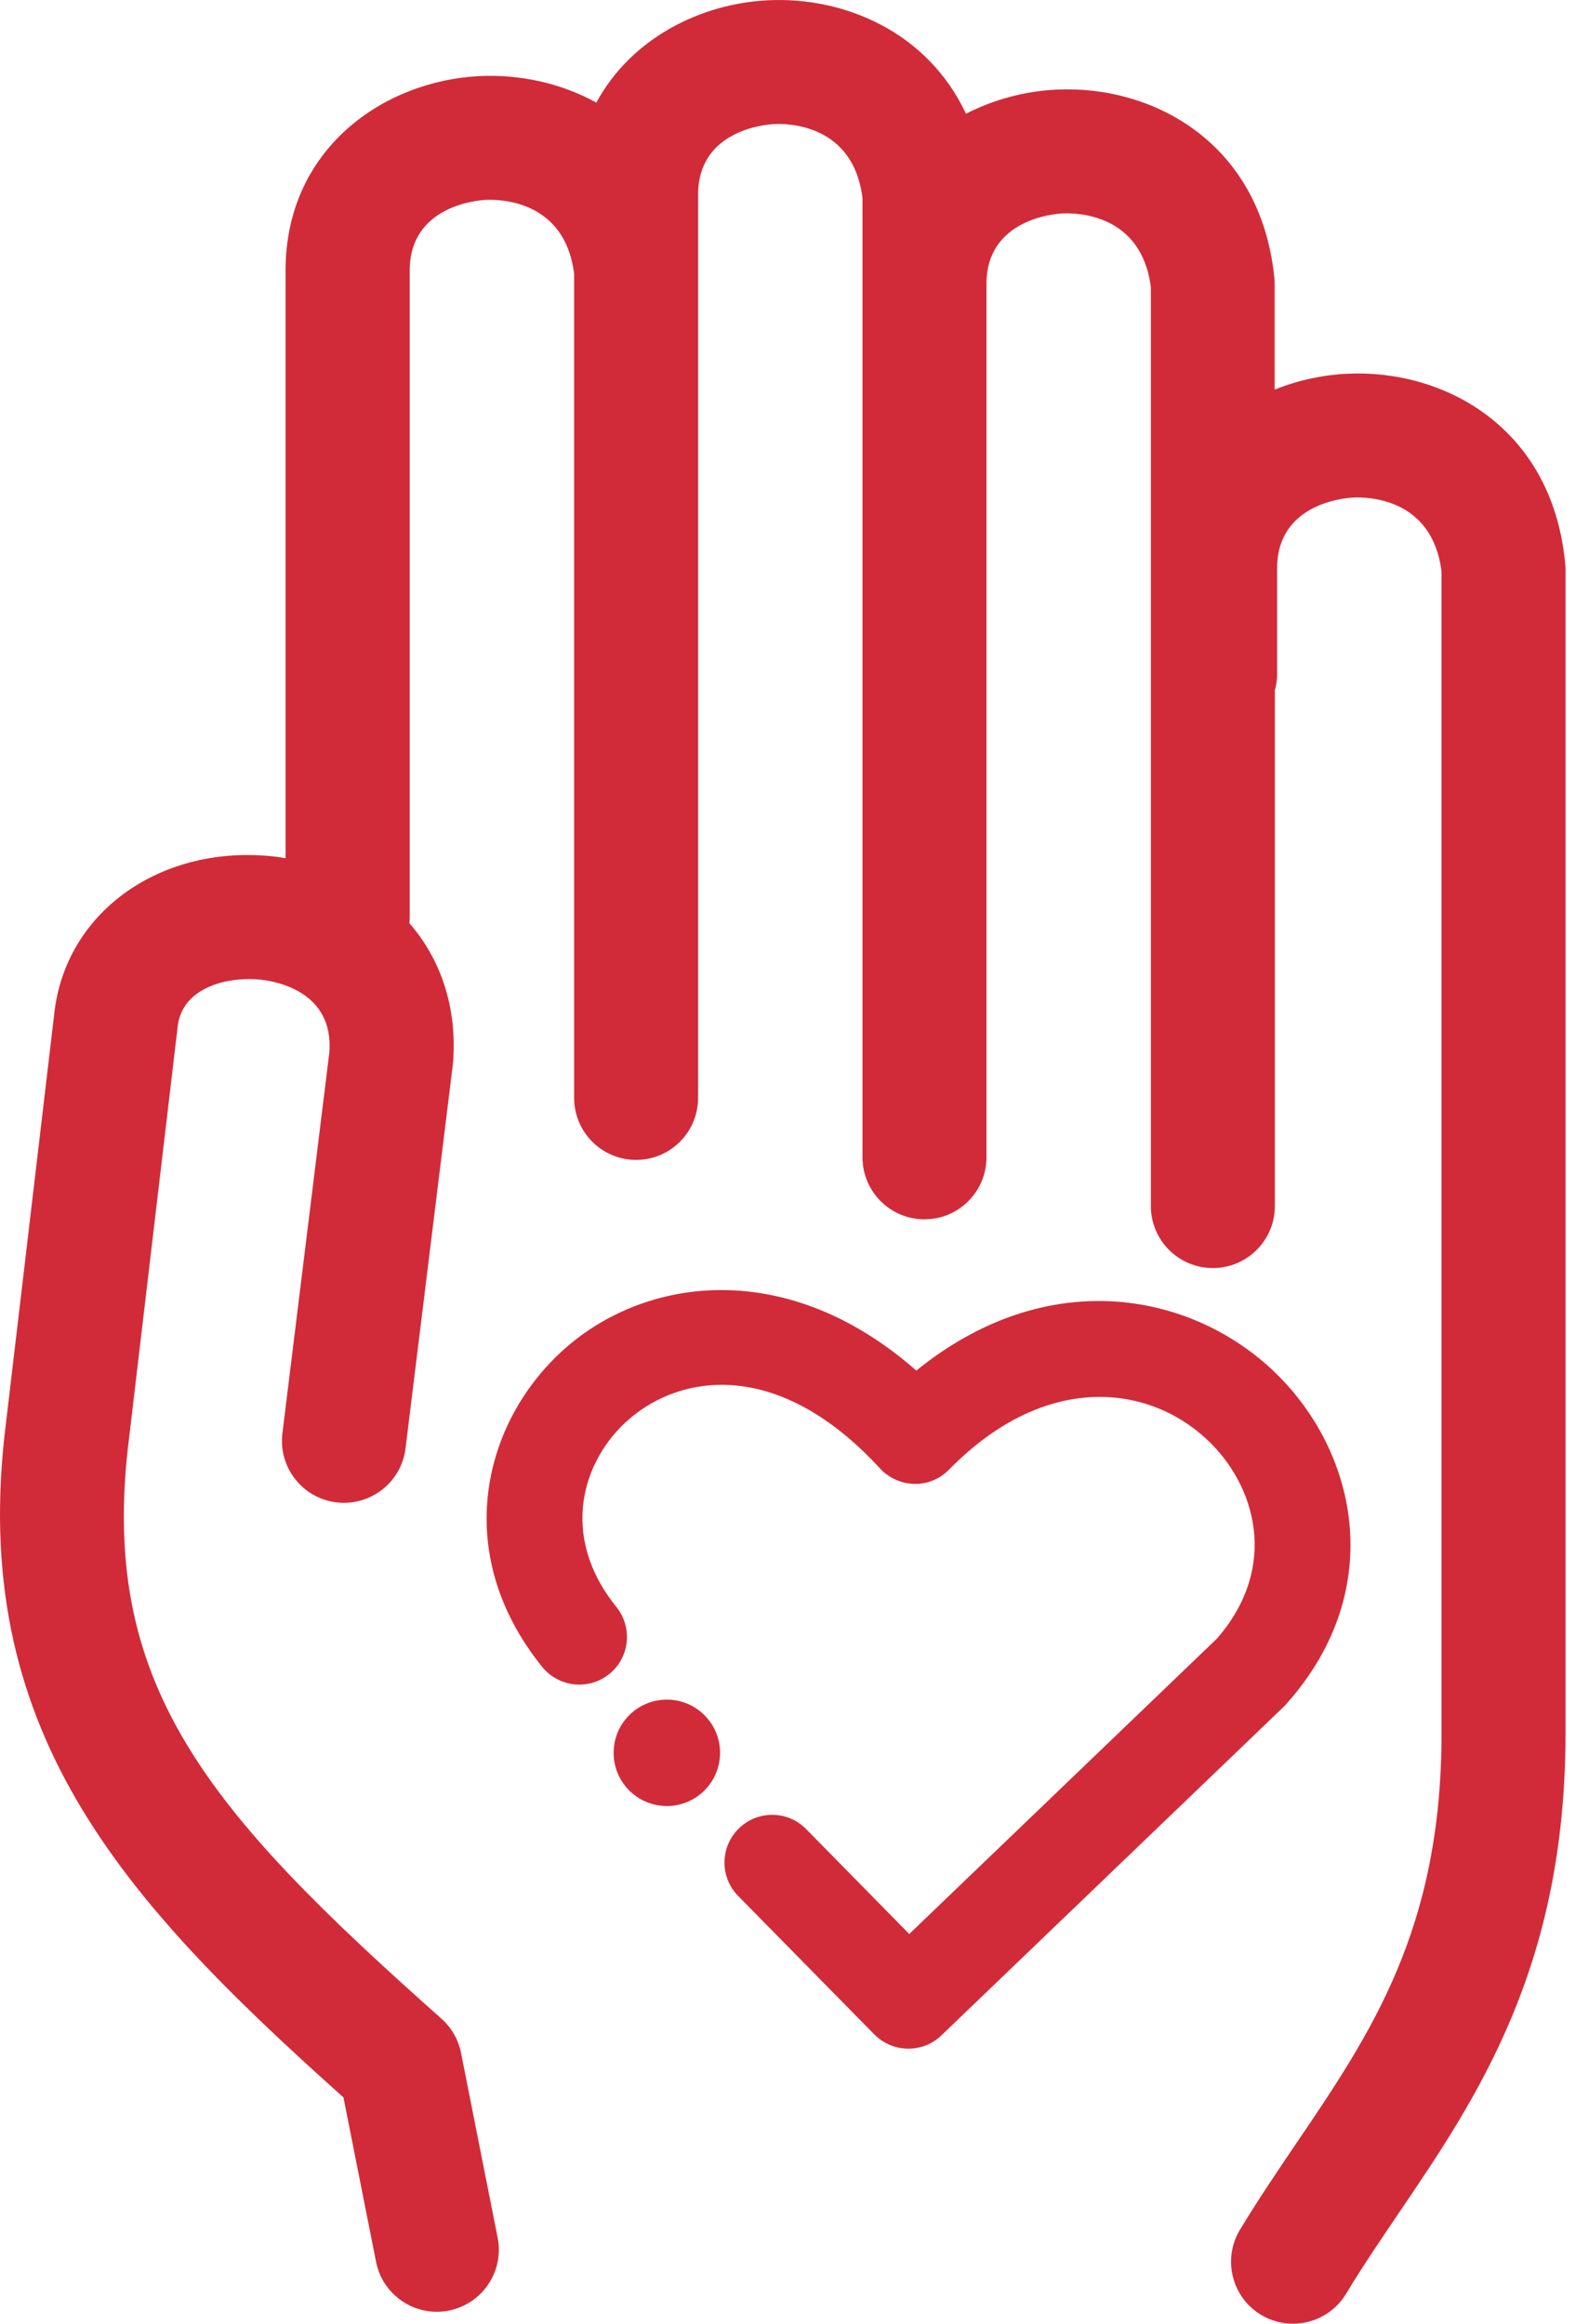
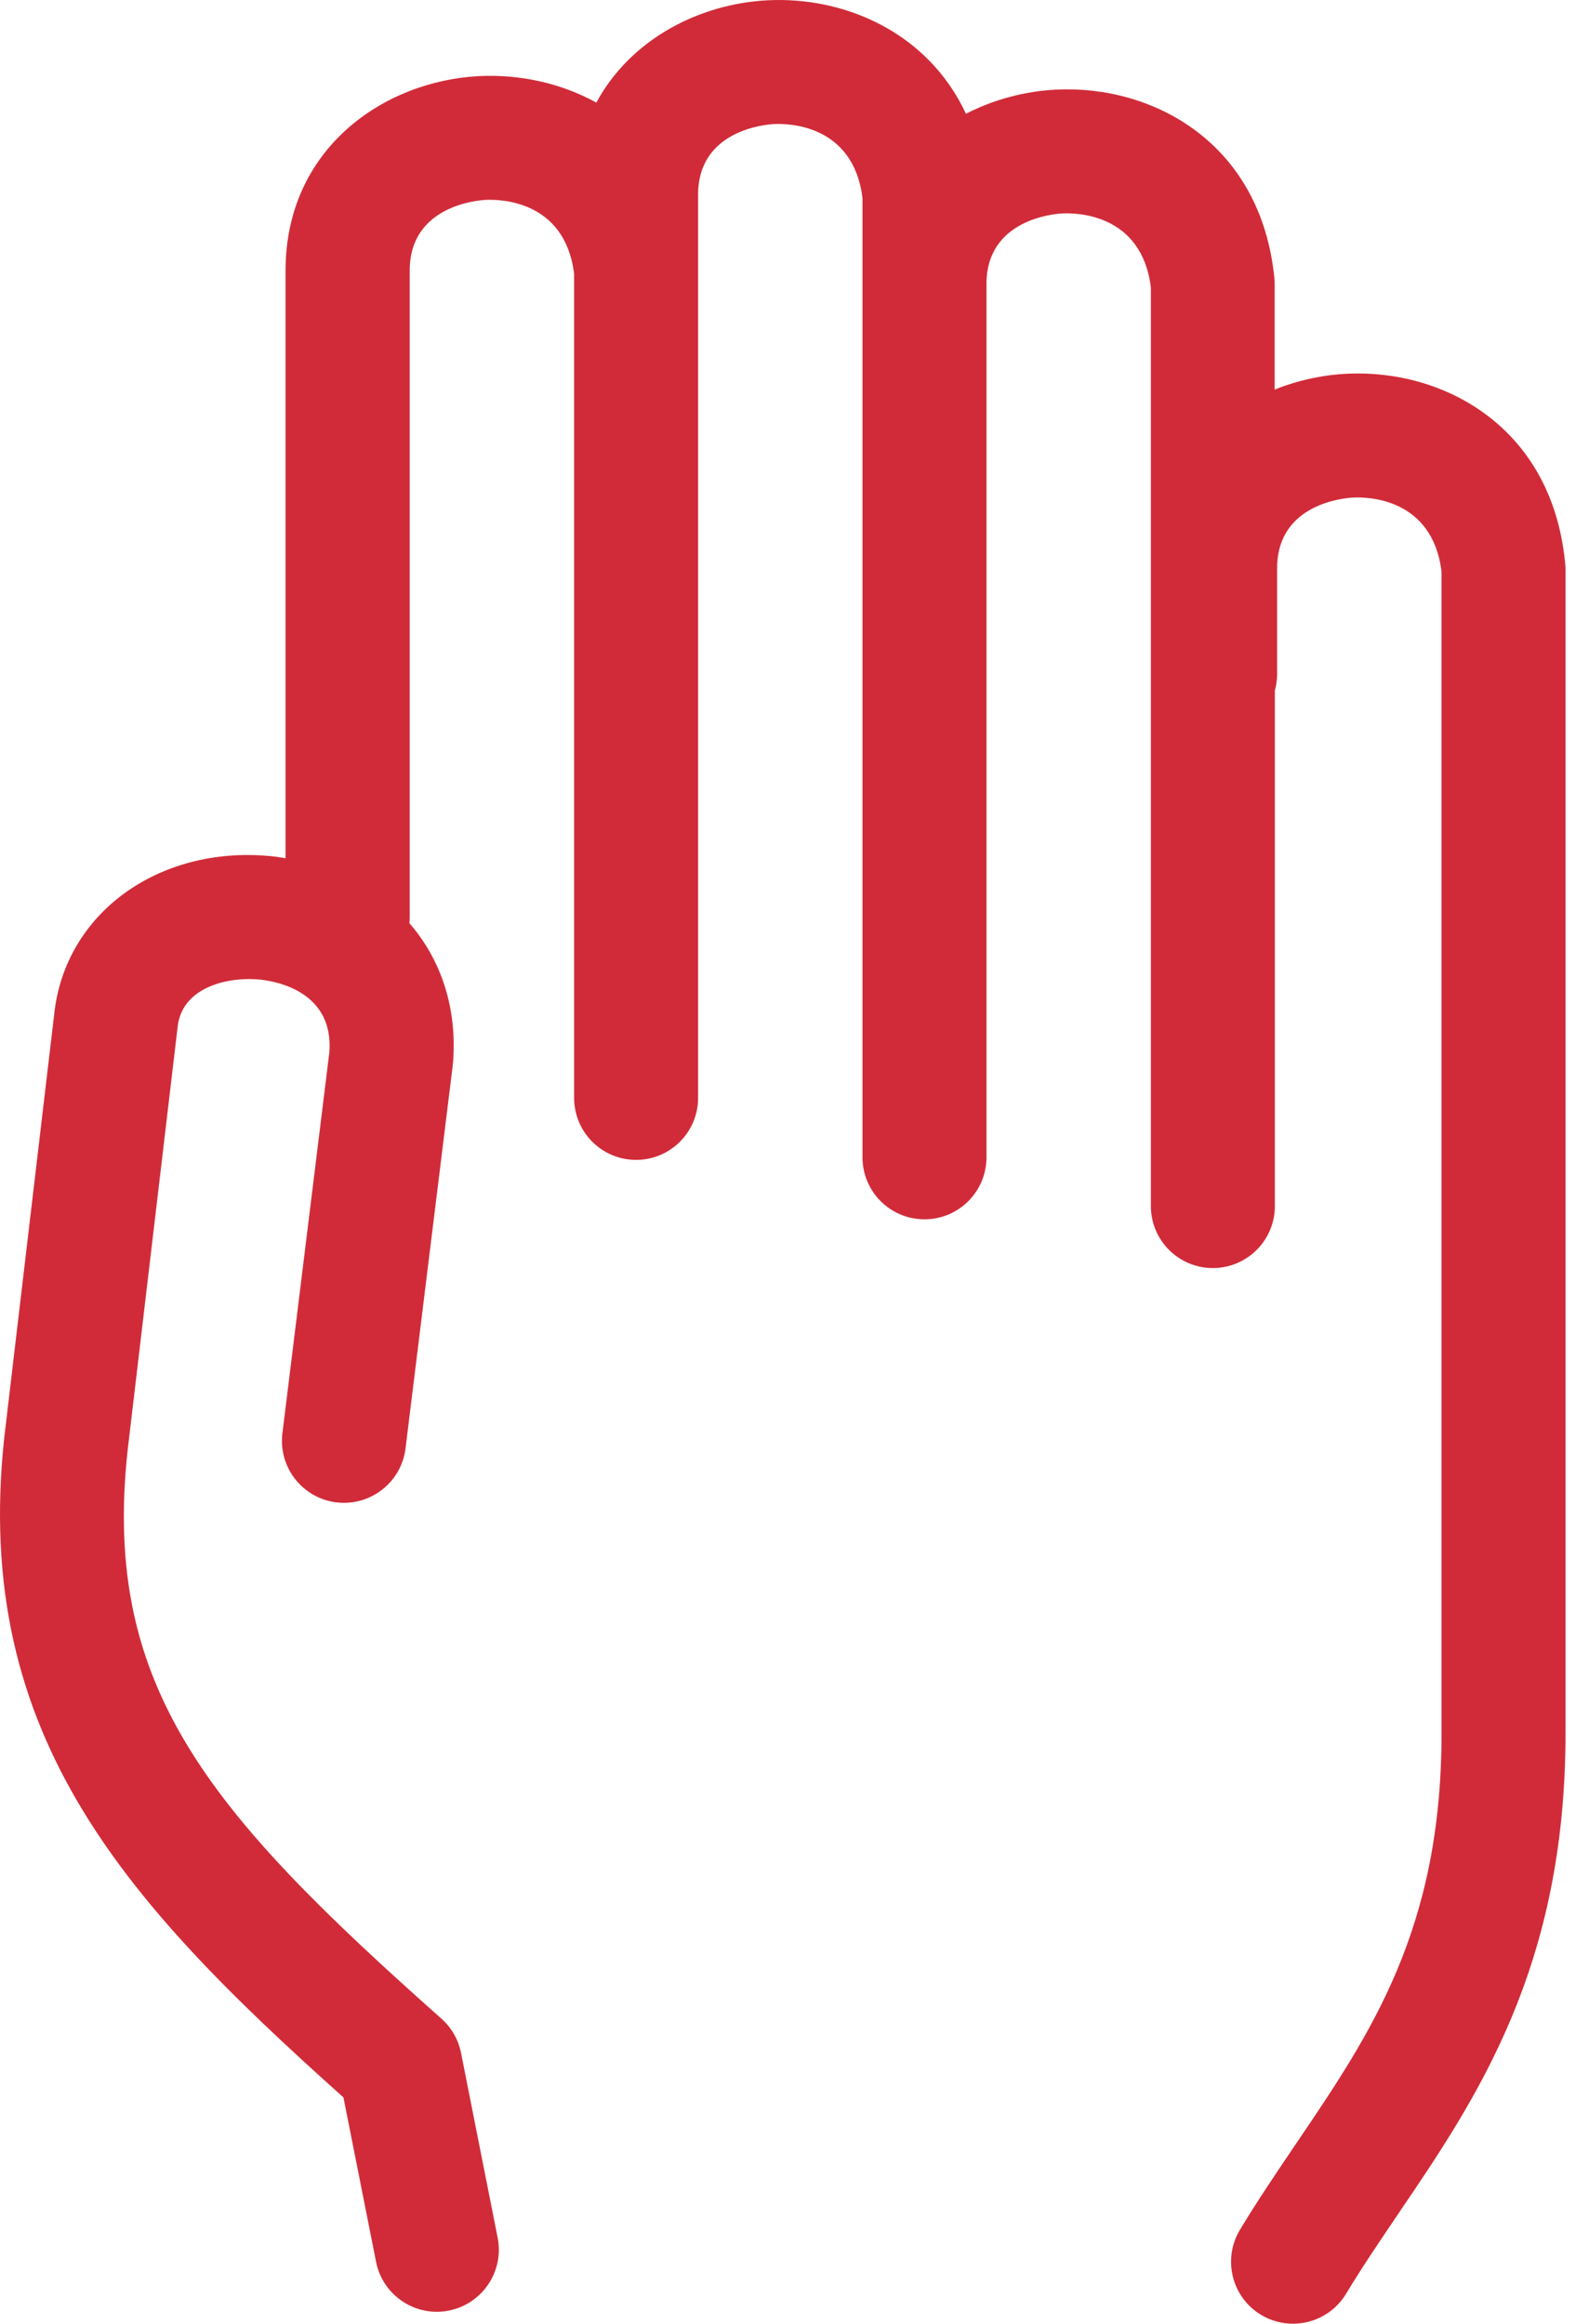
<svg xmlns="http://www.w3.org/2000/svg" width="67" height="98" viewBox="0 0 67 98" fill="none">
  <path d="M65.989 23.697C65.41 17.954 60.814 15.557 56.785 15.762C55.752 15.814 54.715 16.04 53.746 16.43V11.977C53.746 11.889 53.742 11.8 53.733 11.716C53.154 5.972 48.559 3.575 44.529 3.78C43.223 3.845 41.908 4.191 40.73 4.798C39.105 1.323 35.563 -0.149 32.37 0.012C29.491 0.157 26.588 1.649 25.145 4.327C23.616 3.483 21.867 3.129 20.211 3.209C16.15 3.414 12.04 6.294 12.04 11.41V36.194C11.879 36.17 11.723 36.137 11.562 36.121C6.877 35.602 2.905 38.349 2.317 42.512C2.313 42.532 2.313 42.553 2.309 42.569L0.251 60.02C-1.374 72.898 5.072 80.034 14.481 88.451L15.856 95.385C16.101 96.628 17.195 97.493 18.417 97.493C18.586 97.493 18.755 97.477 18.928 97.441C20.343 97.159 21.264 95.784 20.983 94.368L19.439 86.573C19.326 86.014 19.037 85.507 18.61 85.129C8.675 76.297 4.135 71.004 5.442 60.651L7.501 43.216C7.75 41.567 9.72 41.177 10.991 41.314C11.714 41.394 14.059 41.849 13.89 44.354L11.908 60.442C11.731 61.874 12.748 63.181 14.183 63.358C15.615 63.531 16.922 62.518 17.099 61.082L19.089 44.934C19.093 44.897 19.097 44.861 19.101 44.821C19.286 42.516 18.598 40.469 17.263 38.933C17.271 38.848 17.276 38.76 17.276 38.671V11.406C17.276 8.671 20.154 8.446 20.48 8.43C21.043 8.402 23.822 8.422 24.208 11.551V12.673V46.301C24.208 47.745 25.378 48.915 26.821 48.915C28.265 48.915 29.435 47.745 29.435 46.301V12.673V11.406V8.209C29.435 5.47 32.314 5.248 32.639 5.232C33.199 5.204 35.981 5.224 36.367 8.353V11.977V16.442V48.807C36.367 50.251 37.537 51.421 38.981 51.421C40.424 51.421 41.594 50.251 41.594 48.807V16.442V11.977C41.594 9.238 44.473 9.017 44.799 9.001C45.362 8.973 48.14 8.993 48.526 12.122V50.862C48.526 52.306 49.696 53.476 51.14 53.476C52.584 53.476 53.754 52.306 53.754 50.862V29.119C53.814 28.898 53.85 28.665 53.85 28.423V23.959C53.85 21.22 56.729 20.999 57.055 20.983C57.618 20.954 60.396 20.974 60.782 24.104V73.104C60.782 81.357 57.807 85.745 54.654 90.394C53.862 91.565 53.042 92.775 52.282 94.034C51.538 95.269 51.936 96.878 53.171 97.622C53.593 97.875 54.059 97.996 54.518 97.996C55.402 97.996 56.267 97.545 56.757 96.733C57.445 95.591 58.193 94.493 58.981 93.326C62.278 88.468 66.01 82.957 66.01 73.1V23.959C66.001 23.87 65.997 23.786 65.989 23.697Z" fill="#D12B39" />
-   <path d="M54.277 71.816C58.56 66.974 57.193 61.078 53.626 57.751C50.14 54.502 44.153 53.331 38.636 57.8C33.24 53.058 27.349 53.826 23.911 56.79C20.409 59.811 18.925 65.417 22.861 70.296C23.561 71.161 24.824 71.293 25.688 70.598C26.553 69.902 26.685 68.635 25.99 67.77C23.549 64.746 24.562 61.54 26.537 59.839C28.764 57.92 32.866 57.313 37.104 61.926C37.478 62.332 38 62.566 38.551 62.578C39.106 62.594 39.633 62.369 40.019 61.974C44.052 57.86 48.383 58.367 50.884 60.699C52.946 62.622 53.952 66.061 51.318 69.097L38.338 81.561L33.992 77.137C33.215 76.345 31.941 76.333 31.149 77.113C30.357 77.894 30.345 79.164 31.125 79.957L36.867 85.797C37.261 86.195 37.779 86.396 38.302 86.396C38.805 86.396 39.303 86.211 39.693 85.837L54.169 71.937C54.205 71.897 54.241 71.856 54.277 71.816Z" fill="#D12B39" />
-   <path d="M28.117 76.164C29.356 76.164 30.361 75.159 30.361 73.92C30.361 72.681 29.356 71.676 28.117 71.676C26.878 71.676 25.873 72.681 25.873 73.92C25.873 75.159 26.878 76.164 28.117 76.164Z" fill="#D12B39" />
</svg>